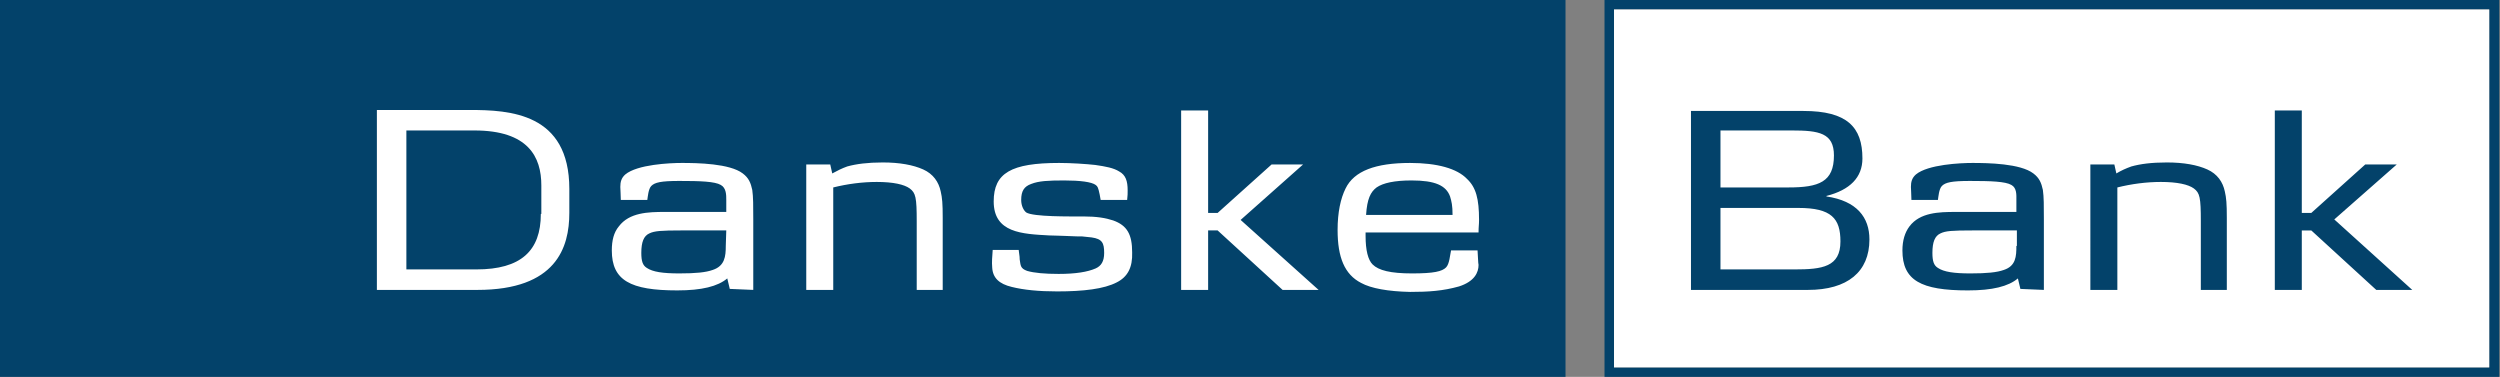
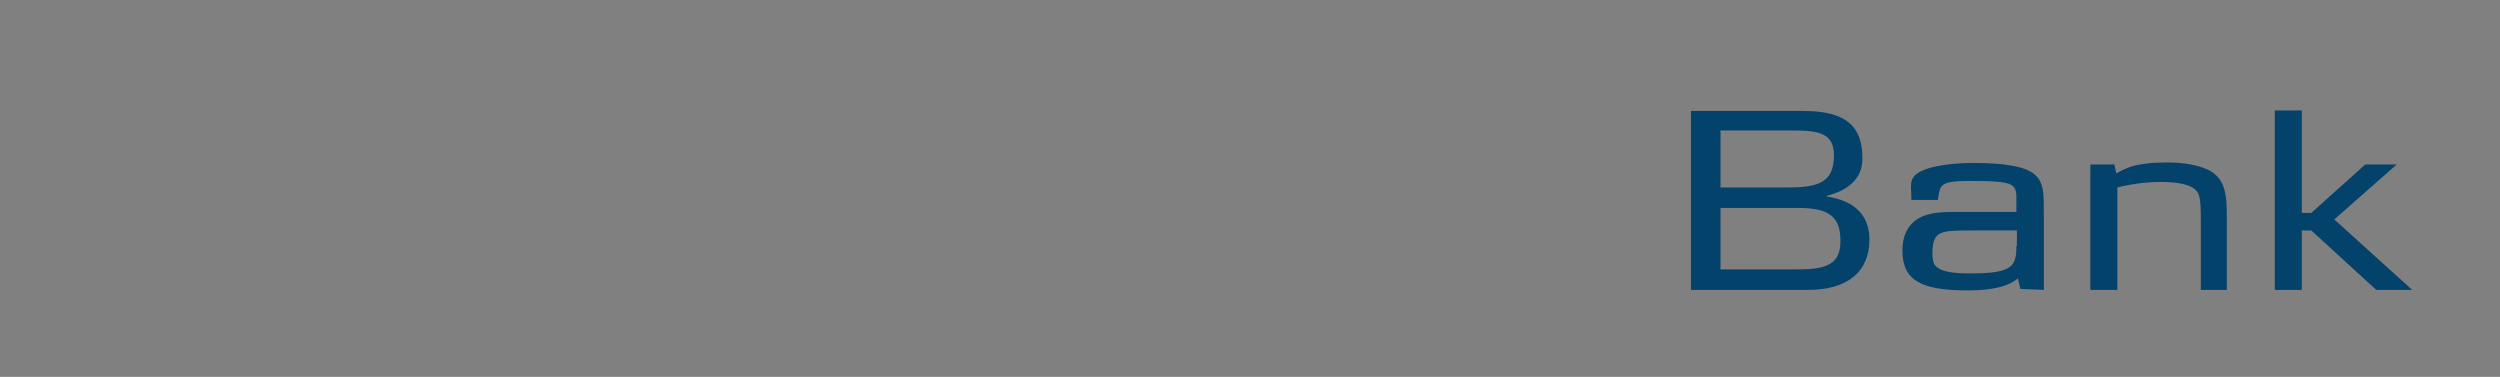
<svg xmlns="http://www.w3.org/2000/svg" width="995" height="150" fill="none" viewBox="0 0 995 150">
  <rect x="0" y="0" width="995" height="150" fill="#808080" stroke="none" />
-   <path fill="#03426A" d="M994.695 0H638.594v150h356.101V0Zm-3.979 3.78v142.44H642.374V3.78h348.342ZM0 150h623.077V0H0v150Z" />
-   <path fill="#fff" d="M990.716 3.78v142.44H642.374V3.78h348.342ZM215.252 85.146c0 14.721-7.958 22.082-25.663 22.082h-27.852V51.923h27.056c21.486 0 26.658 10.544 26.658 21.883v11.34h-.199Zm11.34-.398V75.2c0-30.239-23.674-31.432-39.788-31.432H150v71.618h39.987c31.432 0 36.605-16.91 36.605-30.637Zm62.267 13.13c0 4.178-.397 7.958-5.172 9.549-2.785.995-6.764 1.393-13.329 1.393s-10.544-.597-12.931-2.189c-1.591-.994-2.188-2.586-2.188-5.968 0-4.376.994-6.764 3.183-7.758 1.989-.995 4.774-1.194 12.732-1.194h17.904l-.199 6.167Zm10.942 17.507v-28.05c0-5.372 0-8.953-.398-11.738-.597-2.785-1.392-4.775-3.78-6.565-5.172-3.979-18.103-4.178-24.27-4.178-4.775 0-17.706.597-22.48 4.576-1.592 1.392-1.99 2.984-1.99 4.973 0 1.194.199 2.984.199 5.173h10.544c.199-1.194.398-4.377 1.592-5.57 1.392-1.393 3.779-1.99 11.14-1.99 8.356 0 14.125.199 16.512 1.591 2.188 1.194 2.188 3.98 2.188 5.969v4.774h-24.469c-6.565 0-14.125.2-18.303 5.77-1.989 2.387-2.785 5.57-2.785 9.548 0 11.937 7.361 15.916 26.061 15.916 9.748 0 16.114-1.592 19.894-4.775l.995 4.178 9.35.398Zm65.053 0V88.13c0-9.549-.398-11.34-2.785-13.13-2.188-1.591-6.565-2.586-13.13-2.586-5.769 0-11.737.796-17.308 2.188v40.783h-10.742V65.451h9.549l.795 3.58c2.189-1.193 3.78-1.989 5.969-2.784 3.58-.995 8.156-1.592 14.124-1.592 6.764 0 12.136.995 16.114 2.785 3.979 1.79 6.167 4.974 6.963 8.754.597 2.586.796 4.774.796 10.543v28.648h-10.345Zm79.576-2.984c-4.974 2.586-13.13 3.58-23.674 3.58-7.361 0-13.329-.596-18.103-1.79-4.974-1.194-7.56-3.581-7.759-7.759-.199-2.188 0-4.177.199-6.962h10.345c.398 2.586.398 3.382.398 3.779.397 2.388.198 3.581 2.984 4.576 2.785.796 6.962 1.194 12.533 1.194 6.764 0 11.538-.796 14.721-2.189 2.189-.994 3.382-2.785 3.382-6.167 0-3.979-.796-5.57-4.973-6.167-1.194-.199-2.586-.199-3.78-.398-.796 0-2.984 0-6.764-.199-1.79 0-3.78-.199-6.366-.199-10.743-.597-22.082-.994-22.082-13.528 0-11.34 6.963-15.318 26.061-15.318 4.774 0 10.742.398 14.323.796 4.178.597 7.361 1.194 9.549 2.586 2.587 1.393 3.382 3.78 3.382 7.56 0 .994 0 2.188-.199 3.78h-10.543l-.398-2.189c-.597-2.785-.796-3.183-1.592-3.78-1.591-1.193-6.167-1.79-12.533-1.79s-10.146.199-13.13 1.393c-2.785.994-3.979 2.785-3.979 6.366 0 2.387.995 4.177 1.99 4.973 2.785 1.79 17.506 1.592 22.679 1.592 5.371 0 8.952.596 11.936 1.591 5.57 1.99 7.56 5.57 7.56 12.732.199 5.968-1.791 9.748-6.167 11.937Zm66.047 2.984-25.862-23.674h-3.779v23.674h-10.743v-71.42h10.743v40.783h3.779l21.486-19.297h12.533l-24.867 22.082 31.034 27.852h-14.324Zm67.64-29.841H543.7c.398-6.366 1.791-9.151 4.178-10.942 2.586-1.79 7.162-2.785 13.926-2.785 9.35 0 13.727 1.99 15.318 6.366.597 1.99.995 3.581.995 7.36Zm9.947 14.124H577.52c-.398 1.592-.597 5.372-1.99 6.764-1.591 1.592-4.774 2.388-13.527 2.388-8.555 0-13.329-1.194-15.717-3.581-1.79-1.791-2.785-5.57-2.785-11.34v-1.392h44.961c0-2.388.198-2.984.198-4.974 0-8.355-1.193-12.93-4.774-16.313-3.979-4.177-11.936-6.366-22.679-6.366-13.727 0-22.281 3.183-25.663 10.146-1.99 3.979-3.183 9.55-3.183 16.512 0 10.942 2.785 17.706 9.35 21.088 3.979 2.188 10.743 3.381 19.496 3.58 7.361 0 13.13-.397 19.496-2.188 6.167-1.989 7.759-5.57 7.759-8.554-.199-.796-.199-3.183-.398-5.77Z" />
  <path fill="#03426A" d="M729.907 61.87c0 10.544-5.968 12.732-18.103 12.732h-27.056V51.923h28.448c10.743 0 16.711.995 16.711 9.947Zm14.125 33.422c0-8.754-4.974-15.319-17.109-17.109v-.199c9.35-2.387 14.324-7.36 14.324-14.92 0-12.534-6.167-18.9-23.475-18.9h-44.761v71.221h46.552c15.716 0 24.469-7.162 24.469-20.093Zm-11.538.796c0 10.145-7.162 11.14-18.303 11.14h-29.443v-24.47h31.035c13.13 0 16.711 4.178 16.711 13.33Zm70.026 1.79c0 4.178-.199 7.957-4.973 9.549-2.786.995-6.764 1.393-13.329 1.393s-10.544-.597-12.931-2.189c-1.592-.994-2.189-2.586-2.189-5.968 0-4.377.995-6.764 3.183-7.759 1.99-.994 4.576-1.193 12.732-1.193h17.706v6.167h-.199Zm10.942 17.507v-28.05c0-5.372 0-8.953-.398-11.738-.597-2.785-1.393-4.775-3.78-6.565-5.172-3.979-18.103-4.178-24.271-4.178-4.774 0-17.705.597-22.48 4.576-1.591 1.392-1.989 2.984-1.989 4.973 0 1.194.199 2.984.199 5.172h10.544c.199-1.193.398-4.376 1.591-5.57 1.393-1.392 3.78-1.99 11.141-1.99 8.355 0 14.124.2 16.512 1.592 2.188 1.194 1.989 3.98 1.989 5.969v4.774h-24.27c-6.565 0-14.125.199-18.303 5.77-1.79 2.387-2.785 5.57-2.785 9.548 0 11.937 7.361 15.915 26.061 15.915 9.748 0 16.114-1.591 19.894-4.774l.995 4.178 9.35.398Zm62.467 0V88.13c0-9.55-.398-11.34-2.786-13.13-2.188-1.592-6.565-2.586-13.13-2.586-5.769 0-11.737.796-17.307 2.188v40.783h-10.743V65.451h9.549l.796 3.58c1.989-1.193 3.78-1.989 5.968-2.784 3.581-.995 7.958-1.592 14.125-1.592 6.764 0 12.135.995 16.114 2.785 3.979 1.79 6.167 4.974 6.963 8.754.596 2.586.795 4.774.795 10.543v28.648h-10.344Zm69.827 0-25.862-23.674h-3.78v23.674h-10.742v-71.42h10.742v40.783h3.78l21.485-19.297h12.534l-24.868 21.883 31.035 28.051h-14.324Z" />
</svg>